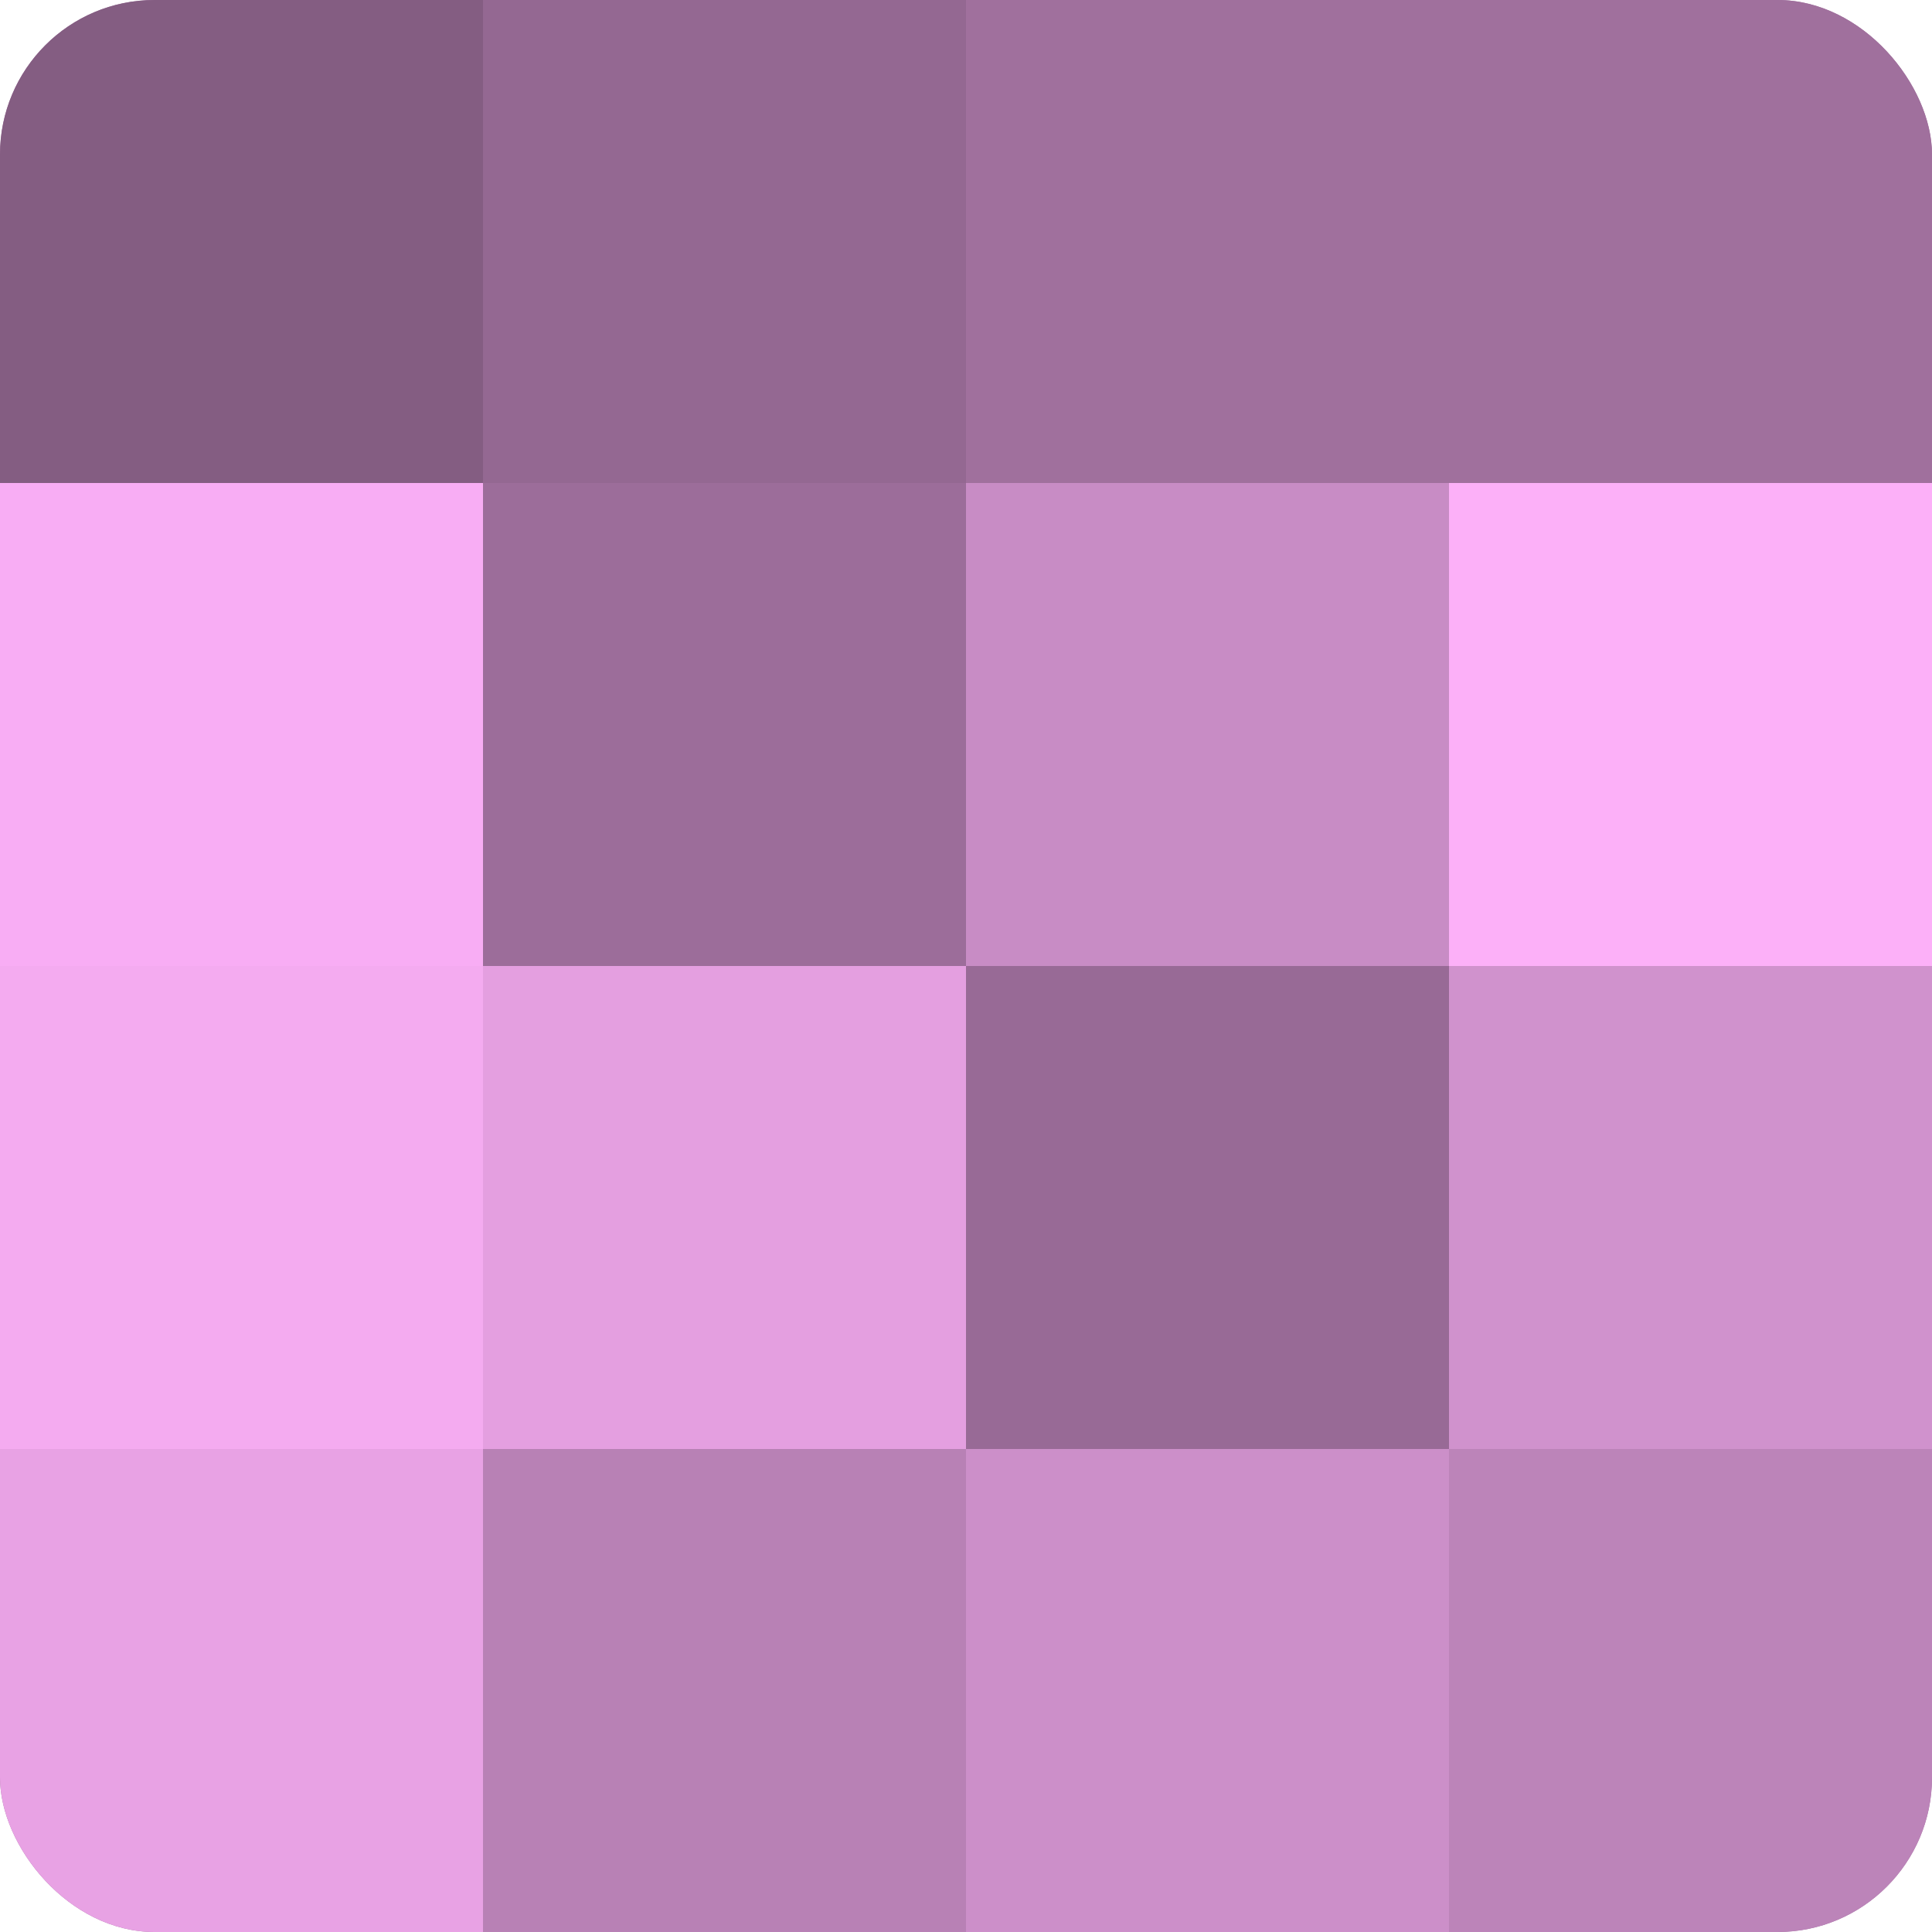
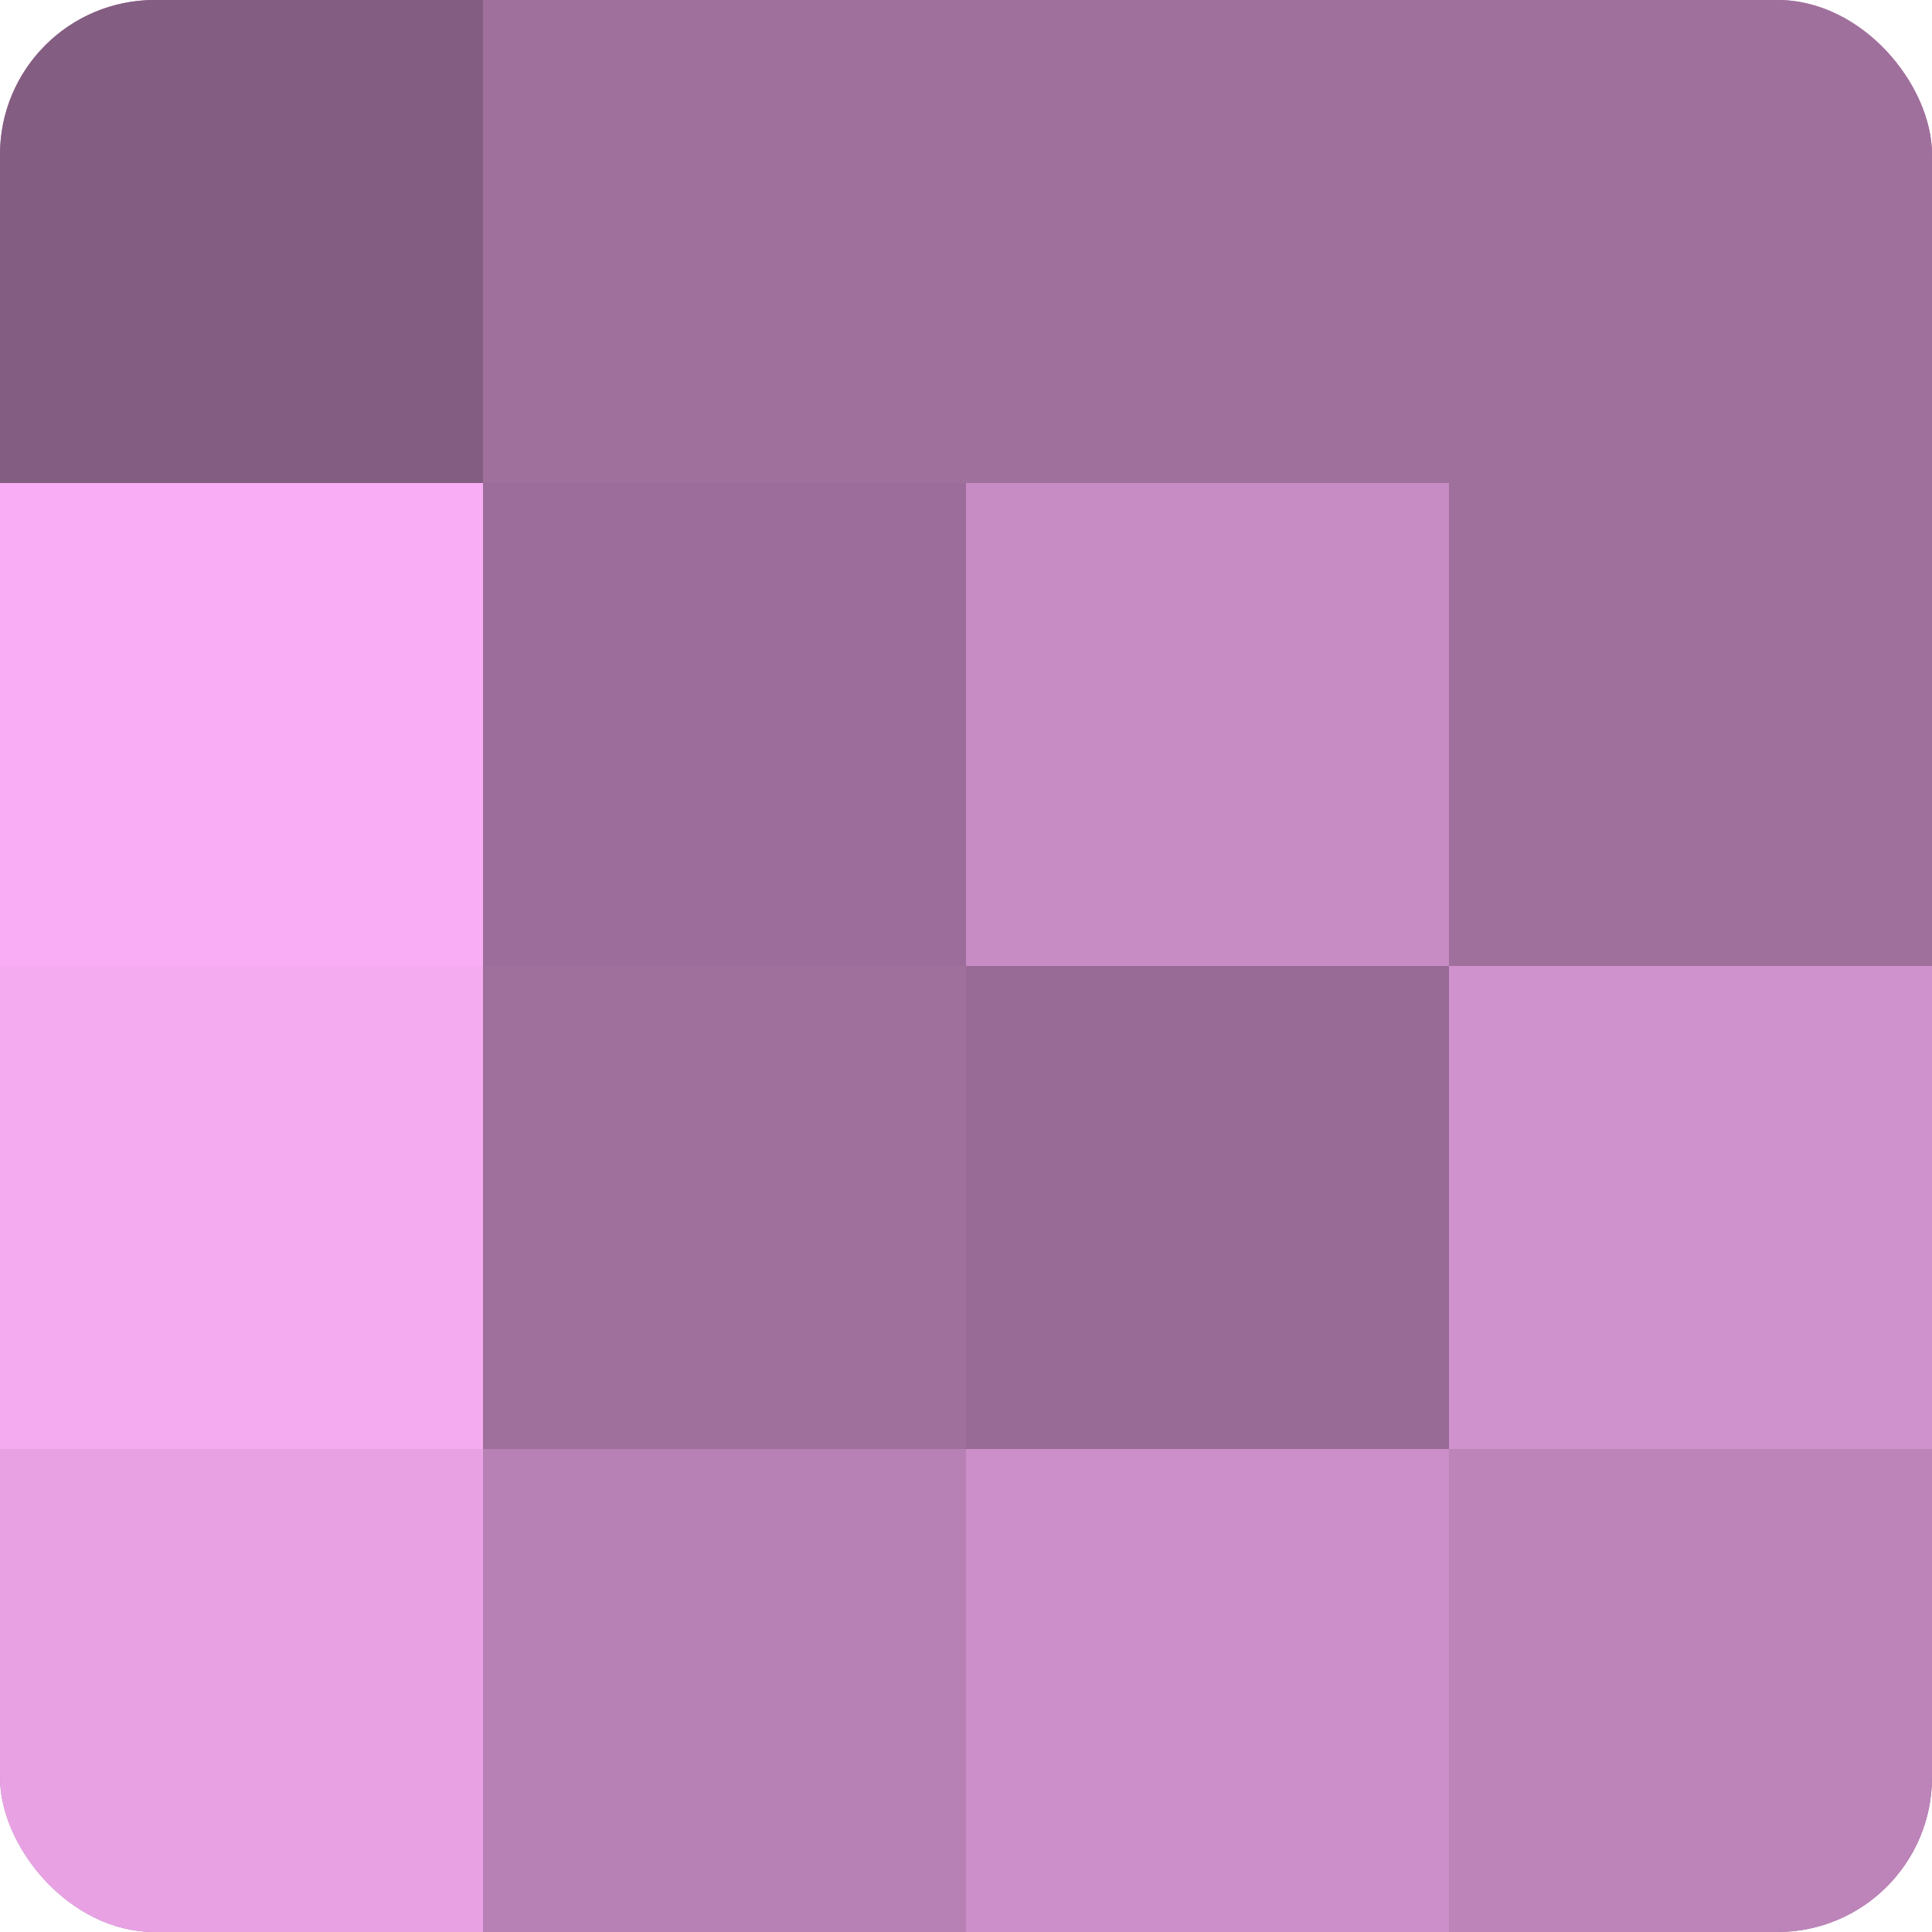
<svg xmlns="http://www.w3.org/2000/svg" width="80" height="80" viewBox="0 0 100 100" preserveAspectRatio="xMidYMid meet">
  <defs>
    <clipPath id="c" width="100" height="100">
      <rect width="100" height="100" rx="8" ry="8" />
    </clipPath>
  </defs>
  <g clip-path="url(#c)">
    <rect width="100" height="100" fill="#a0709d" />
    <rect width="25" height="25" fill="#845d82" />
    <rect y="25" width="25" height="25" fill="#f8adf4" />
    <rect y="50" width="25" height="25" fill="#f4abf0" />
    <rect y="75" width="25" height="25" fill="#e8a2e4" />
-     <rect x="25" width="25" height="25" fill="#946892" />
    <rect x="25" y="25" width="25" height="25" fill="#9c6d9a" />
-     <rect x="25" y="50" width="25" height="25" fill="#e49fe0" />
    <rect x="25" y="75" width="25" height="25" fill="#b881b5" />
    <rect x="50" width="25" height="25" fill="#a0709d" />
    <rect x="50" y="25" width="25" height="25" fill="#c88cc5" />
    <rect x="50" y="50" width="25" height="25" fill="#986a96" />
    <rect x="50" y="75" width="25" height="25" fill="#cc8fc9" />
    <rect x="75" width="25" height="25" fill="#a0709d" />
-     <rect x="75" y="25" width="25" height="25" fill="#fcb0f8" />
    <rect x="75" y="50" width="25" height="25" fill="#d092cd" />
    <rect x="75" y="75" width="25" height="25" fill="#bc84b9" />
  </g>
</svg>